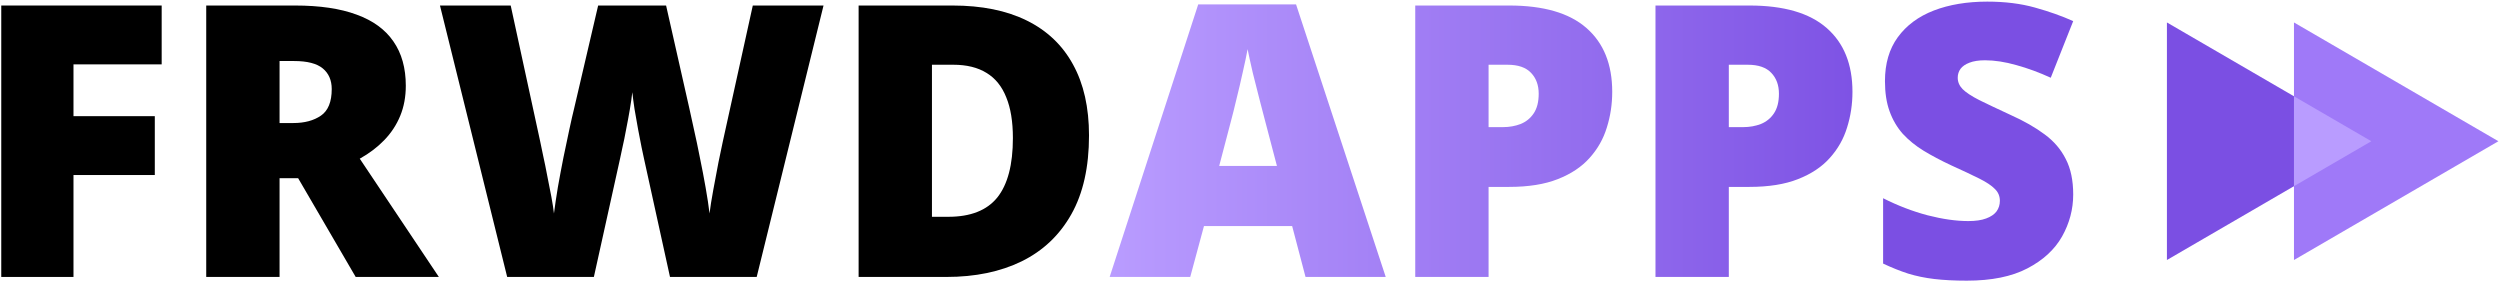
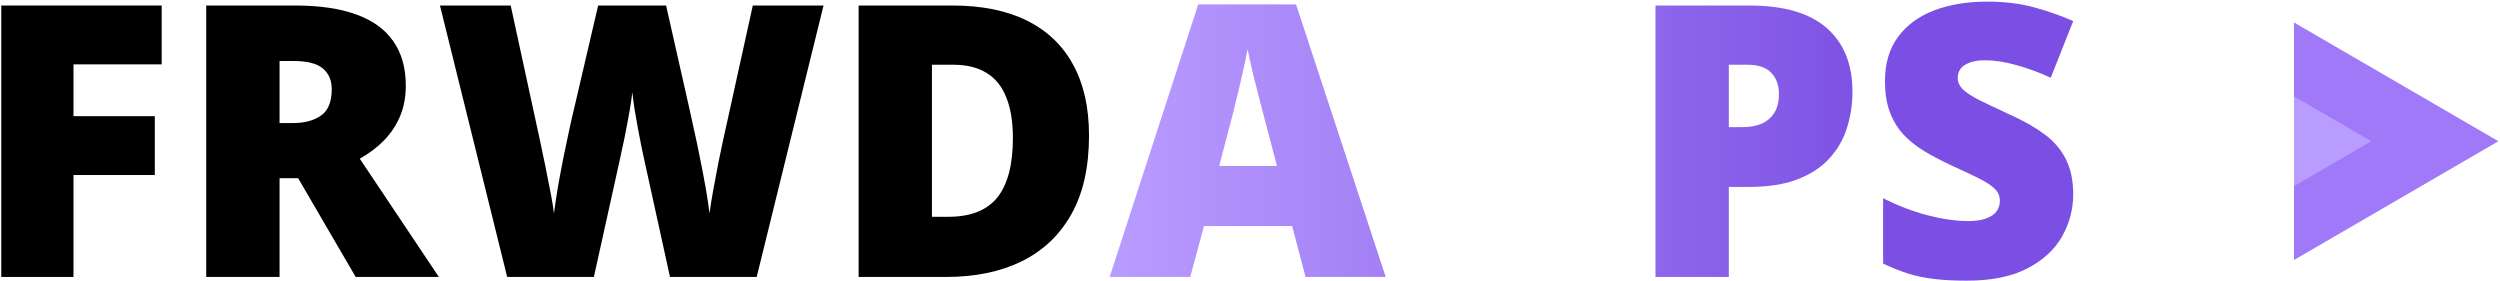
<svg xmlns="http://www.w3.org/2000/svg" width="1336" height="150" viewBox="0 0 1336 150" fill="none">
  <path d="M39.27 148H0.676V2.949H86.397V34.4H39.27V62.081H82.726V93.532H39.27V148Z" fill="black" />
  <path d="M157.731 2.949C170.894 2.949 181.84 4.57 190.571 7.811C199.302 10.986 205.85 15.748 210.216 22.098C214.647 28.447 216.863 36.351 216.863 45.81C216.863 51.696 215.871 57.054 213.887 61.882C211.902 66.711 209.058 71.043 205.354 74.879C201.716 78.65 197.351 81.957 192.258 84.801L234.523 148H190.075L159.319 95.218H149.398V148H110.208V2.949H157.731ZM157.136 32.614H149.398V65.752H156.739C162.758 65.752 167.686 64.429 171.522 61.783C175.358 59.137 177.277 54.408 177.277 47.596C177.277 42.899 175.689 39.228 172.514 36.583C169.34 33.937 164.213 32.614 157.136 32.614Z" fill="black" />
  <path d="M440.094 2.949L404.377 148H358.044L344.155 84.801C343.89 83.61 343.46 81.593 342.865 78.749C342.336 75.904 341.707 72.664 340.98 69.026C340.318 65.388 339.69 61.816 339.095 58.311C338.565 54.739 338.169 51.729 337.904 49.282C337.639 51.729 337.21 54.739 336.614 58.311C336.019 61.816 335.358 65.388 334.63 69.026C333.969 72.664 333.307 75.904 332.646 78.749C332.05 81.593 331.62 83.61 331.356 84.801L317.367 148H271.034L235.118 2.949H272.919L288.694 75.673C289.091 77.459 289.62 80.005 290.281 83.312C291.009 86.553 291.736 90.125 292.464 94.028C293.258 97.864 293.985 101.568 294.647 105.14C295.308 108.711 295.771 111.688 296.036 114.069C296.565 109.968 297.259 105.305 298.119 100.08C299.045 94.854 300.037 89.563 301.096 84.205C302.22 78.782 303.278 73.755 304.27 69.125C305.263 64.495 306.122 60.725 306.85 57.815L319.649 2.949H355.961L368.363 57.815C369.024 60.659 369.851 64.429 370.843 69.125C371.901 73.755 372.96 78.782 374.018 84.205C375.142 89.629 376.168 94.987 377.094 100.278C378.02 105.503 378.714 110.1 379.177 114.069C379.574 110.762 380.235 106.595 381.161 101.568C382.087 96.475 383.013 91.547 383.939 86.785C384.931 81.957 385.692 78.319 386.221 75.871L402.294 2.949H440.094Z" fill="black" />
  <path d="M581.97 72.399C581.97 89.265 578.829 103.288 572.545 114.466C566.261 125.644 557.398 134.044 545.956 139.666C534.579 145.222 521.185 148 505.774 148H458.846V2.949H509.048C524.658 2.949 537.886 5.628 548.734 10.986C559.581 16.343 567.816 24.181 573.438 34.499C579.126 44.818 581.97 57.451 581.97 72.399ZM541.293 73.788C541.293 64.991 540.102 57.715 537.721 51.961C535.406 46.14 531.9 41.808 527.204 38.964C522.508 36.054 516.588 34.599 509.445 34.599H498.035V115.855H506.766C518.672 115.855 527.403 112.415 532.959 105.536C538.515 98.591 541.293 88.009 541.293 73.788Z" fill="black" />
  <path d="M697.671 148L690.527 120.815H643.401L636.059 148H593L640.325 2.354H692.611L740.531 148H697.671ZM682.392 88.67L676.141 64.859C675.48 62.279 674.521 58.608 673.264 53.846C672.007 49.018 670.751 44.057 669.494 38.964C668.303 33.805 667.377 29.572 666.716 26.265C666.121 29.572 665.261 33.672 664.136 38.567C663.078 43.395 661.954 48.191 660.763 52.953C659.639 57.715 658.647 61.684 657.787 64.859L651.536 88.67H682.392Z" fill="url(#paint0_linear_2807_143)" />
-   <path d="M806.508 2.949C824.896 2.949 838.654 6.951 847.781 14.954C856.975 22.957 861.572 34.334 861.572 49.084C861.572 55.698 860.613 62.048 858.695 68.133C856.843 74.218 853.767 79.642 849.468 84.404C845.235 89.166 839.58 92.936 832.502 95.714C825.491 98.492 816.827 99.881 806.508 99.881H795.496V148H756.306V2.949H806.508ZM805.615 34.599H795.496V67.934H803.234C806.608 67.934 809.749 67.372 812.66 66.248C815.57 65.057 817.885 63.172 819.605 60.593C821.391 57.947 822.283 54.441 822.283 50.076C822.283 45.512 820.927 41.808 818.216 38.964C815.504 36.054 811.304 34.599 805.615 34.599Z" fill="url(#paint1_linear_2807_143)" />
  <path d="M934.891 2.949C953.279 2.949 967.037 6.951 976.164 14.954C985.358 22.957 989.955 34.334 989.955 49.084C989.955 55.698 988.996 62.048 987.078 68.133C985.226 74.218 982.15 79.642 977.851 84.404C973.618 89.166 967.963 92.936 960.885 95.714C953.874 98.492 945.21 99.881 934.891 99.881H923.879V148H884.689V2.949H934.891ZM933.998 34.599H923.879V67.934H931.617C934.991 67.934 938.132 67.372 941.043 66.248C943.953 65.057 946.268 63.172 947.988 60.593C949.773 57.947 950.666 54.441 950.666 50.076C950.666 45.512 949.31 41.808 946.599 38.964C943.887 36.054 939.687 34.599 933.998 34.599Z" fill="url(#paint2_linear_2807_143)" />
  <path d="M1107.92 103.949C1107.92 111.82 1105.94 119.294 1101.97 126.371C1098 133.382 1091.81 139.071 1083.41 143.436C1075.08 147.802 1064.3 149.984 1051.07 149.984C1044.46 149.984 1038.64 149.687 1033.61 149.091C1028.65 148.496 1024.02 147.537 1019.72 146.214C1015.42 144.825 1010.96 143.039 1006.33 140.857V105.933C1014.2 109.902 1022.13 112.944 1030.14 115.061C1038.14 117.111 1045.38 118.137 1051.86 118.137C1055.77 118.137 1058.94 117.674 1061.39 116.748C1063.9 115.822 1065.75 114.565 1066.95 112.977C1068.14 111.324 1068.73 109.439 1068.73 107.322C1068.73 104.809 1067.84 102.692 1066.05 100.973C1064.33 99.187 1061.55 97.335 1057.72 95.417C1053.88 93.499 1048.82 91.117 1042.54 88.273C1037.18 85.76 1032.32 83.18 1027.95 80.534C1023.65 77.889 1019.95 74.879 1016.84 71.506C1013.8 68.067 1011.45 64.065 1009.8 59.501C1008.14 54.937 1007.32 49.547 1007.32 43.329C1007.32 34.003 1009.6 26.198 1014.16 19.915C1018.79 13.565 1025.21 8.803 1033.41 5.628C1041.68 2.453 1051.2 0.866 1061.98 0.866C1071.44 0.866 1079.94 1.924 1087.48 4.041C1095.09 6.157 1101.9 8.571 1107.92 11.283L1095.92 41.543C1089.7 38.699 1083.58 36.45 1077.56 34.797C1071.54 33.077 1065.95 32.217 1060.79 32.217C1057.42 32.217 1054.64 32.647 1052.46 33.507C1050.34 34.301 1048.76 35.392 1047.7 36.781C1046.71 38.17 1046.21 39.758 1046.21 41.543C1046.21 43.792 1047.07 45.81 1048.79 47.596C1050.57 49.381 1053.52 51.333 1057.62 53.449C1061.79 55.499 1067.44 58.178 1074.58 61.486C1081.66 64.66 1087.68 68.1 1092.64 71.804C1097.6 75.442 1101.37 79.84 1103.95 84.999C1106.6 90.092 1107.92 96.409 1107.92 103.949Z" fill="url(#paint3_linear_2807_143)" />
-   <path d="M1267.24 75.475L1158 138.95V12L1267.24 75.475Z" fill="url(#paint4_linear_2807_143)" />
  <path d="M1335.14 75.475L1225.9 138.95L1225.9 12L1335.14 75.475Z" fill="#9F79F8" />
  <path d="M1225.9 99.492L1267.24 75.475L1225.9 51.457V99.492Z" fill="#B99CFF" />
  <defs>
    <linearGradient id="paint0_linear_2807_143" x1="1115" y1="69.5" x2="593" y2="69.5" gradientUnits="userSpaceOnUse">
      <stop offset="0.2" stop-color="#7B4FE3" />
      <stop offset="1" stop-color="#B99CFF" />
    </linearGradient>
    <linearGradient id="paint1_linear_2807_143" x1="1115" y1="69.5" x2="593" y2="69.5" gradientUnits="userSpaceOnUse">
      <stop offset="0.2" stop-color="#7B4FE3" />
      <stop offset="1" stop-color="#B99CFF" />
    </linearGradient>
    <linearGradient id="paint2_linear_2807_143" x1="1115" y1="69.5" x2="593" y2="69.5" gradientUnits="userSpaceOnUse">
      <stop offset="0.2" stop-color="#7B4FE3" />
      <stop offset="1" stop-color="#B99CFF" />
    </linearGradient>
    <linearGradient id="paint3_linear_2807_143" x1="1115" y1="69.5" x2="593" y2="69.5" gradientUnits="userSpaceOnUse">
      <stop offset="0.2" stop-color="#7B4FE3" />
      <stop offset="1" stop-color="#B99CFF" />
    </linearGradient>
    <linearGradient id="paint4_linear_2807_143" x1="803.722" y1="76.724" x2="1218.47" y2="76.724" gradientUnits="userSpaceOnUse">
      <stop stop-color="#7B50E2" />
      <stop offset="1" stop-color="#7B4FE3" />
    </linearGradient>
  </defs>
</svg>